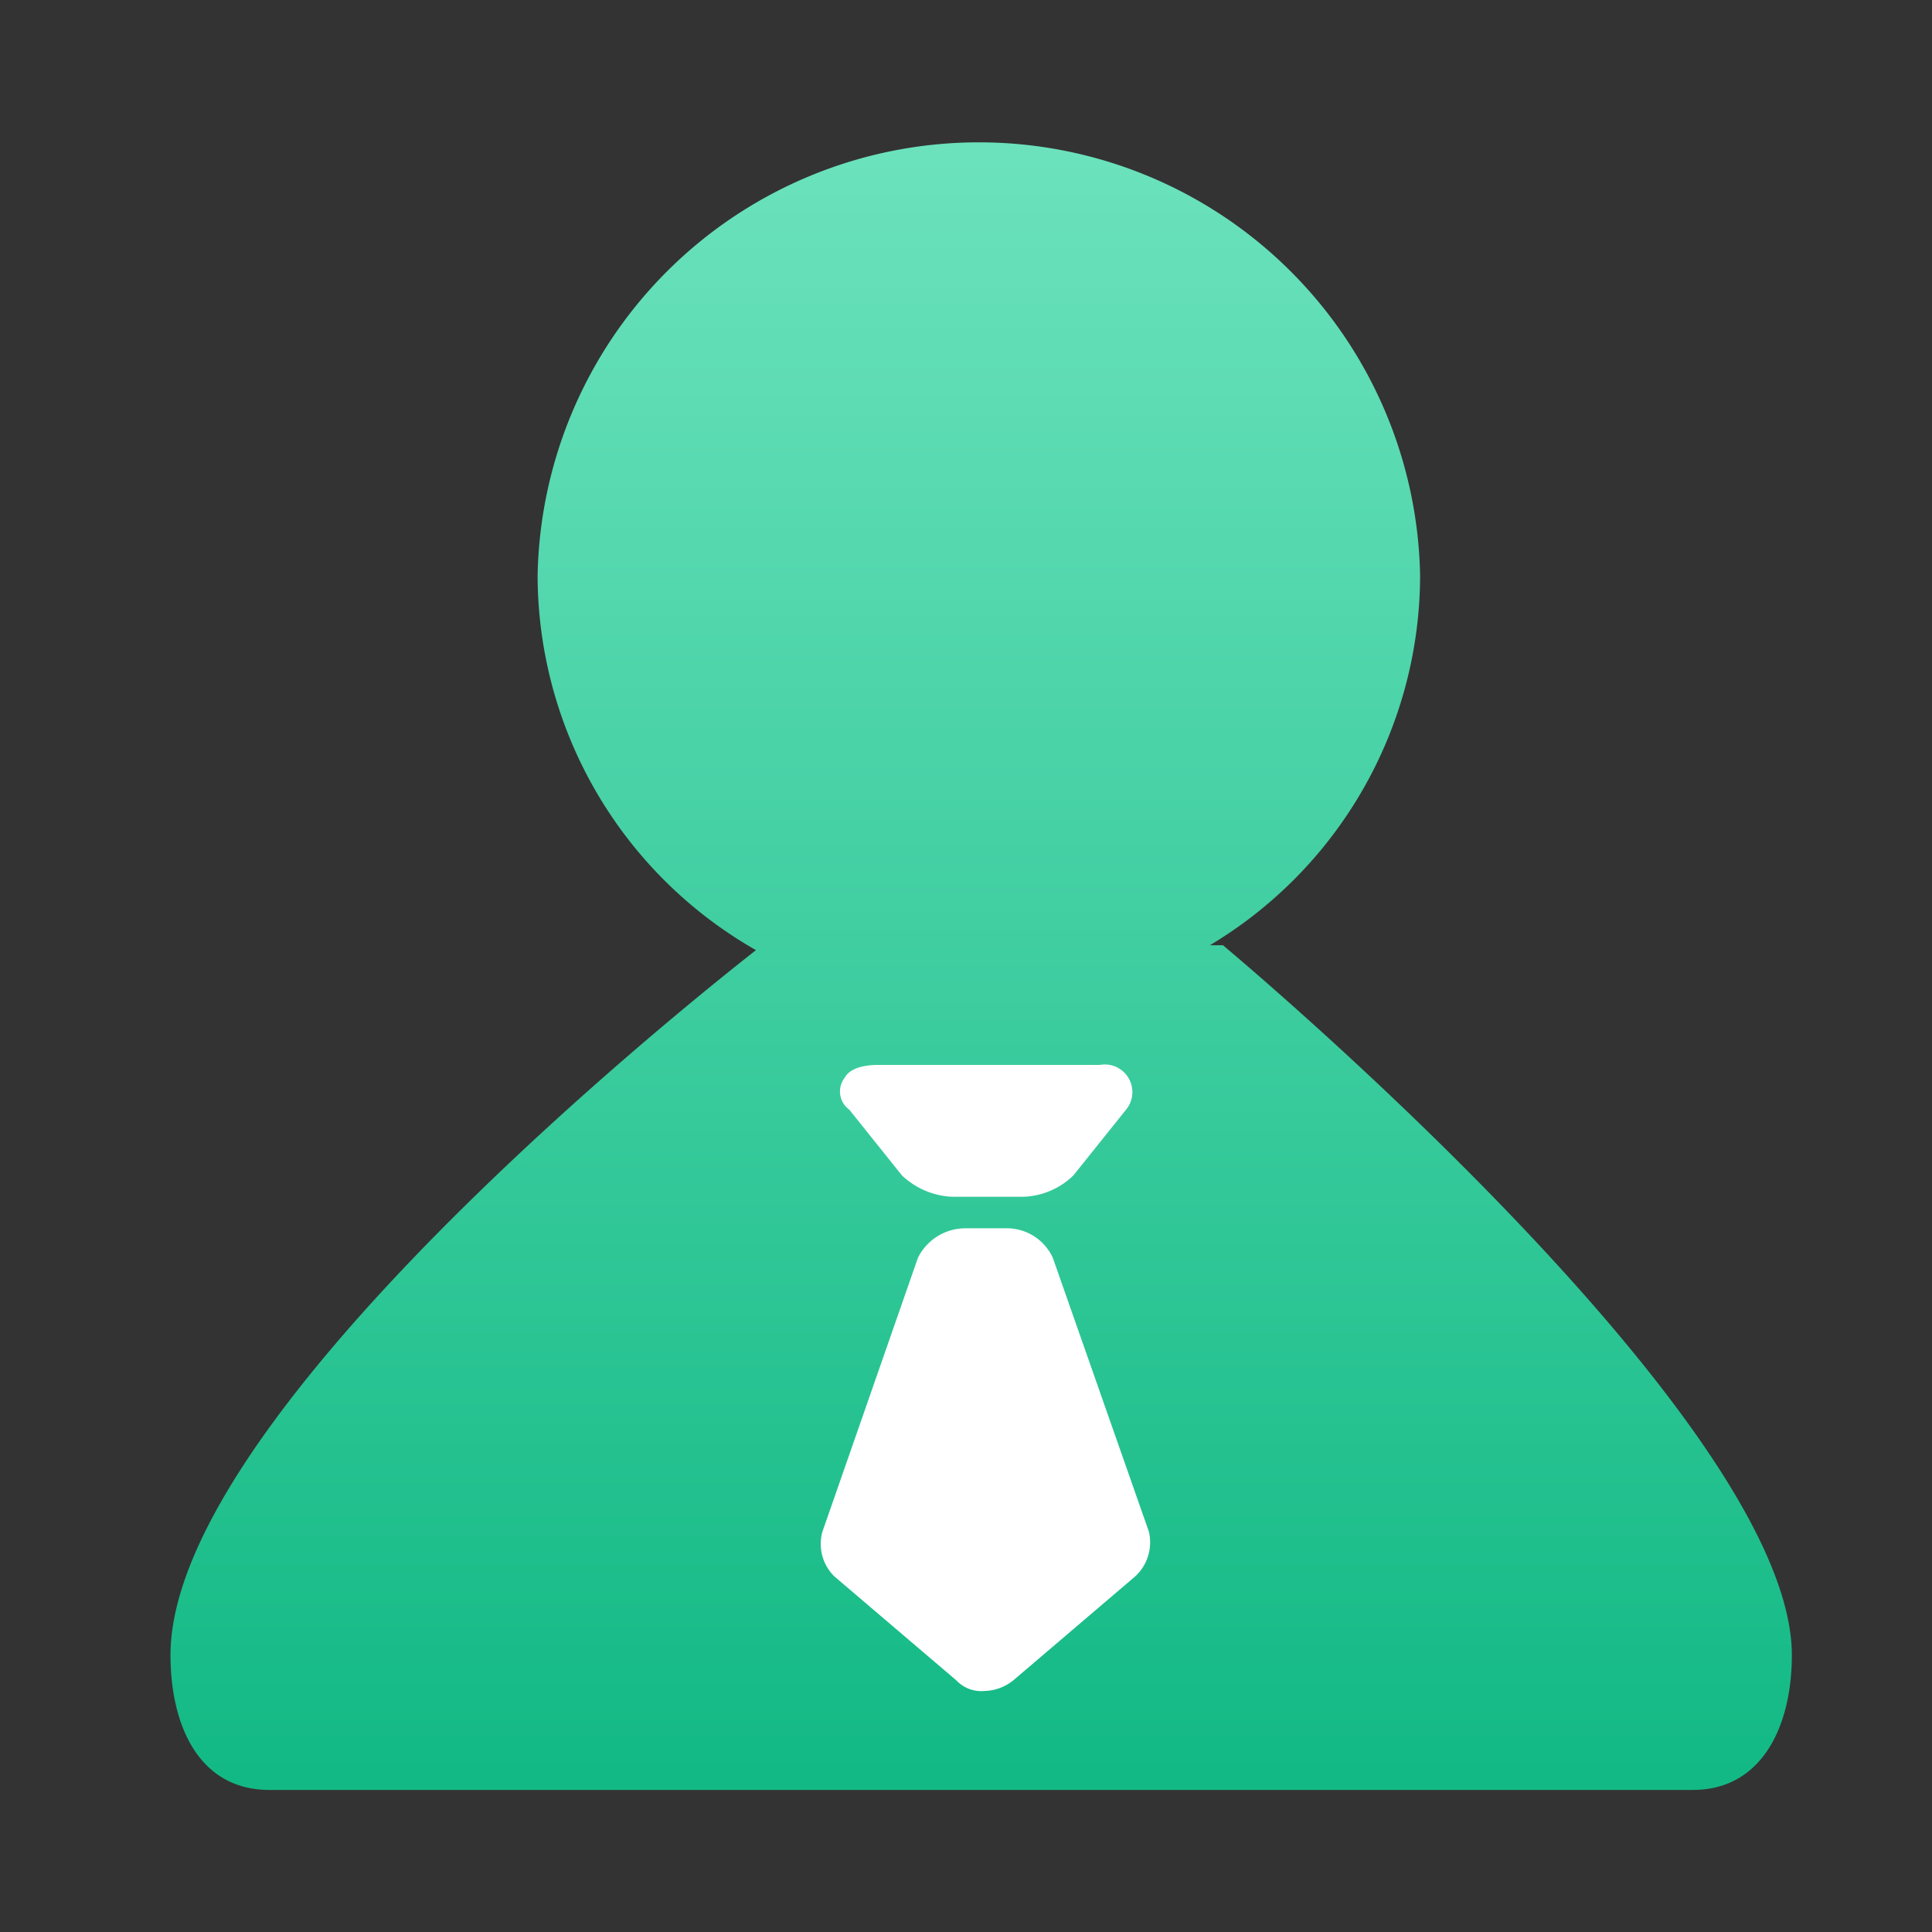
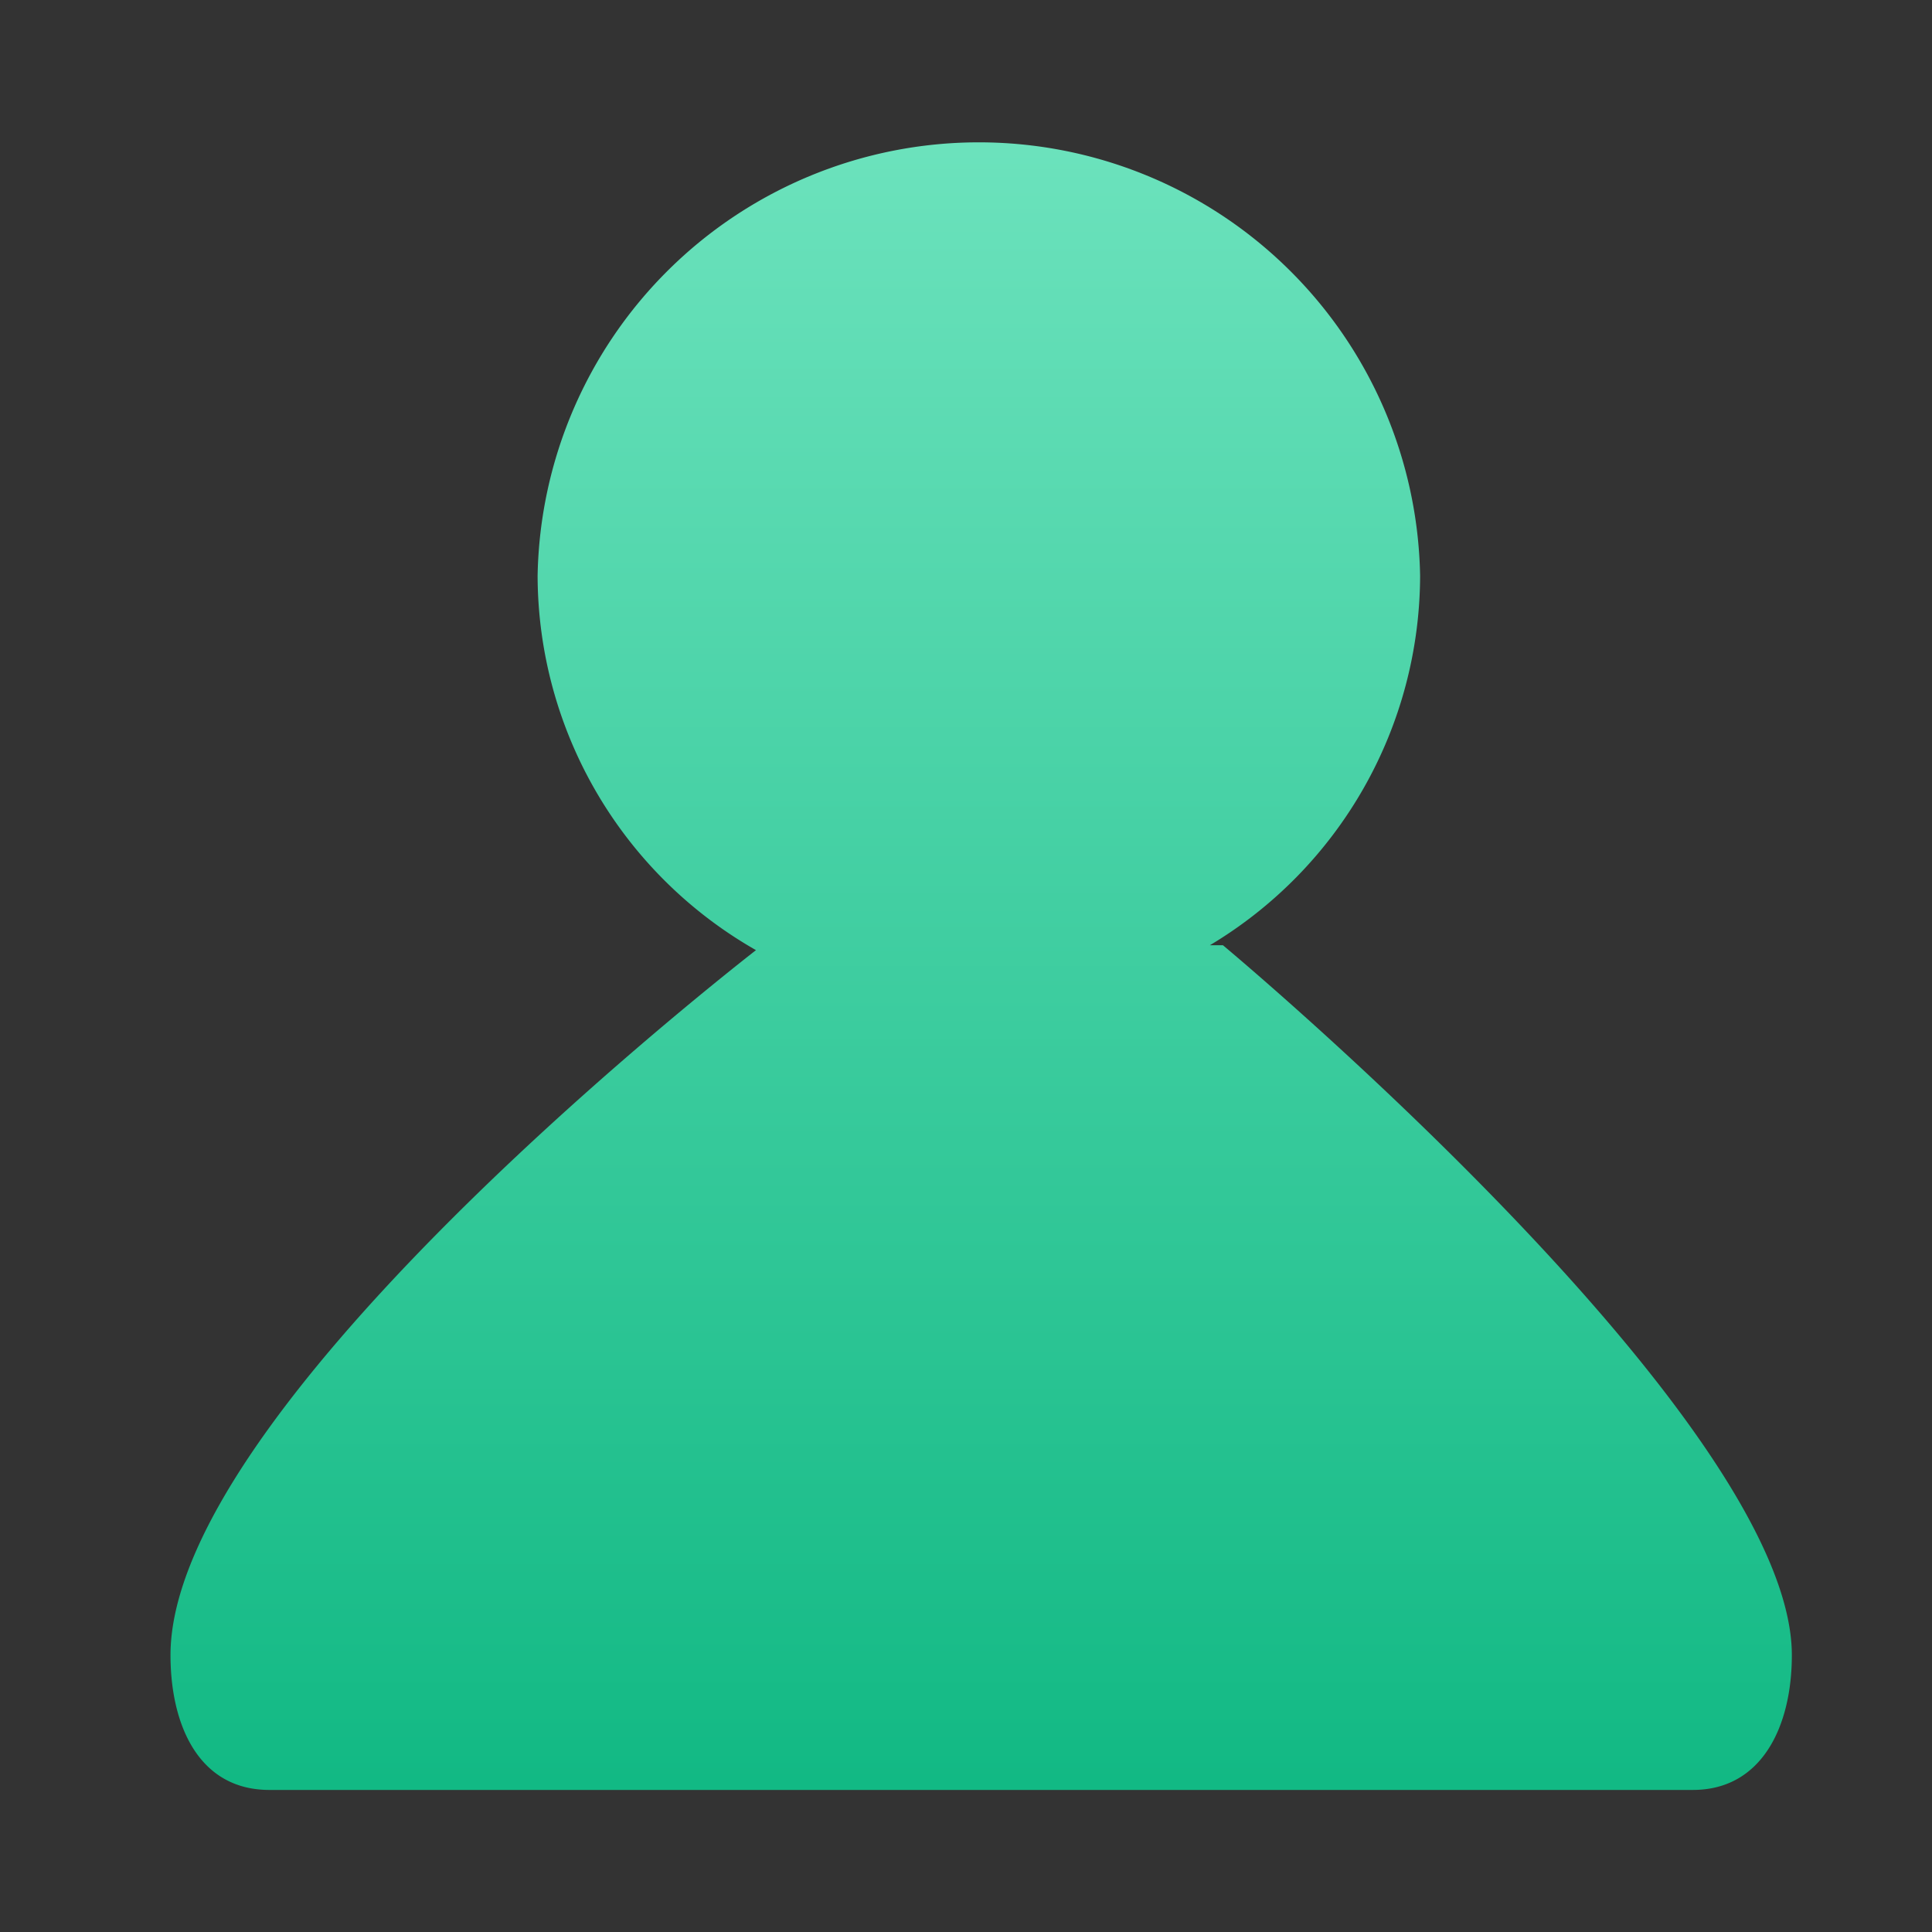
<svg xmlns="http://www.w3.org/2000/svg" width="68" height="68" viewBox="0 0 68 68">
  <rect x="0" y="0" width="68" height="68" fill="#333333" stroke="none" />
  <defs>
    <style>
      .cls-1 {
        fill: #333;
        opacity: 0;
      }

      .cls-2 {
        stroke: rgba(0,0,0,0);
        stroke-miterlimit: 10;
        fill: url(#linear-gradient);
      }

      .cls-3 {
        fill: #fff;
      }
    </style>
    <linearGradient id="linear-gradient" x1="0.5" y1="1" x2="0.5" gradientUnits="objectBoundingBox">
      <stop offset="0" stop-color="#12b984" />
      <stop offset="1" stop-color="#6be2bc" />
    </linearGradient>
  </defs>
  <g id="ic_home_2_kfz" transform="translate(-1149 -1137)">
-     <rect id="矩形_730" data-name="矩形 730" class="cls-1" width="68" height="68" transform="translate(1149 1137)" />
    <g id="_-s-me_icon_wangshi" data-name="-s-me_icon_wangshi" transform="translate(-1562.996 364)">
      <path id="联合_95" data-name="联合 95" class="cls-2" d="M19314.479,21214c-2.514,0-3.482-2.322-3.482-4.744,0-8.449,18.385-23.076,20.607-24.814a15.212,15.212,0,0,1-7.686-13.178,15.533,15.533,0,0,1,31.061,0,15.194,15.194,0,0,1-7.4,13.006h.461s20.023,16.67,20.023,24.986c0,2.518-1.064,4.744-3.482,4.744Z" transform="translate(-16593 -20378)" />
-       <path id="形状_2476" data-name="形状 2476" class="cls-3" d="M2738.847,806.45c.161-.3.6-.448,1.167-.448h7.807a.972.972,0,0,1,.926,1.576l-1.851,2.311a2.644,2.644,0,0,1-1.752.753h-2.514a2.738,2.738,0,0,1-1.771-.753l-1.851-2.311a.79.79,0,0,1-.161-1.128Zm10.221,17.556-4.285,3.654a1.67,1.67,0,0,1-1.007.376,1.211,1.211,0,0,1-1.005-.376l-4.287-3.654a1.6,1.6,0,0,1-.422-1.577l3.361-9.638a1.865,1.865,0,0,1,1.669-1.039h1.409a1.784,1.784,0,0,1,1.67,1.039l3.381,9.638a1.631,1.631,0,0,1-.484,1.577Zm0,0" transform="translate(2.881 4.48)" />
    </g>
  </g>
</svg>